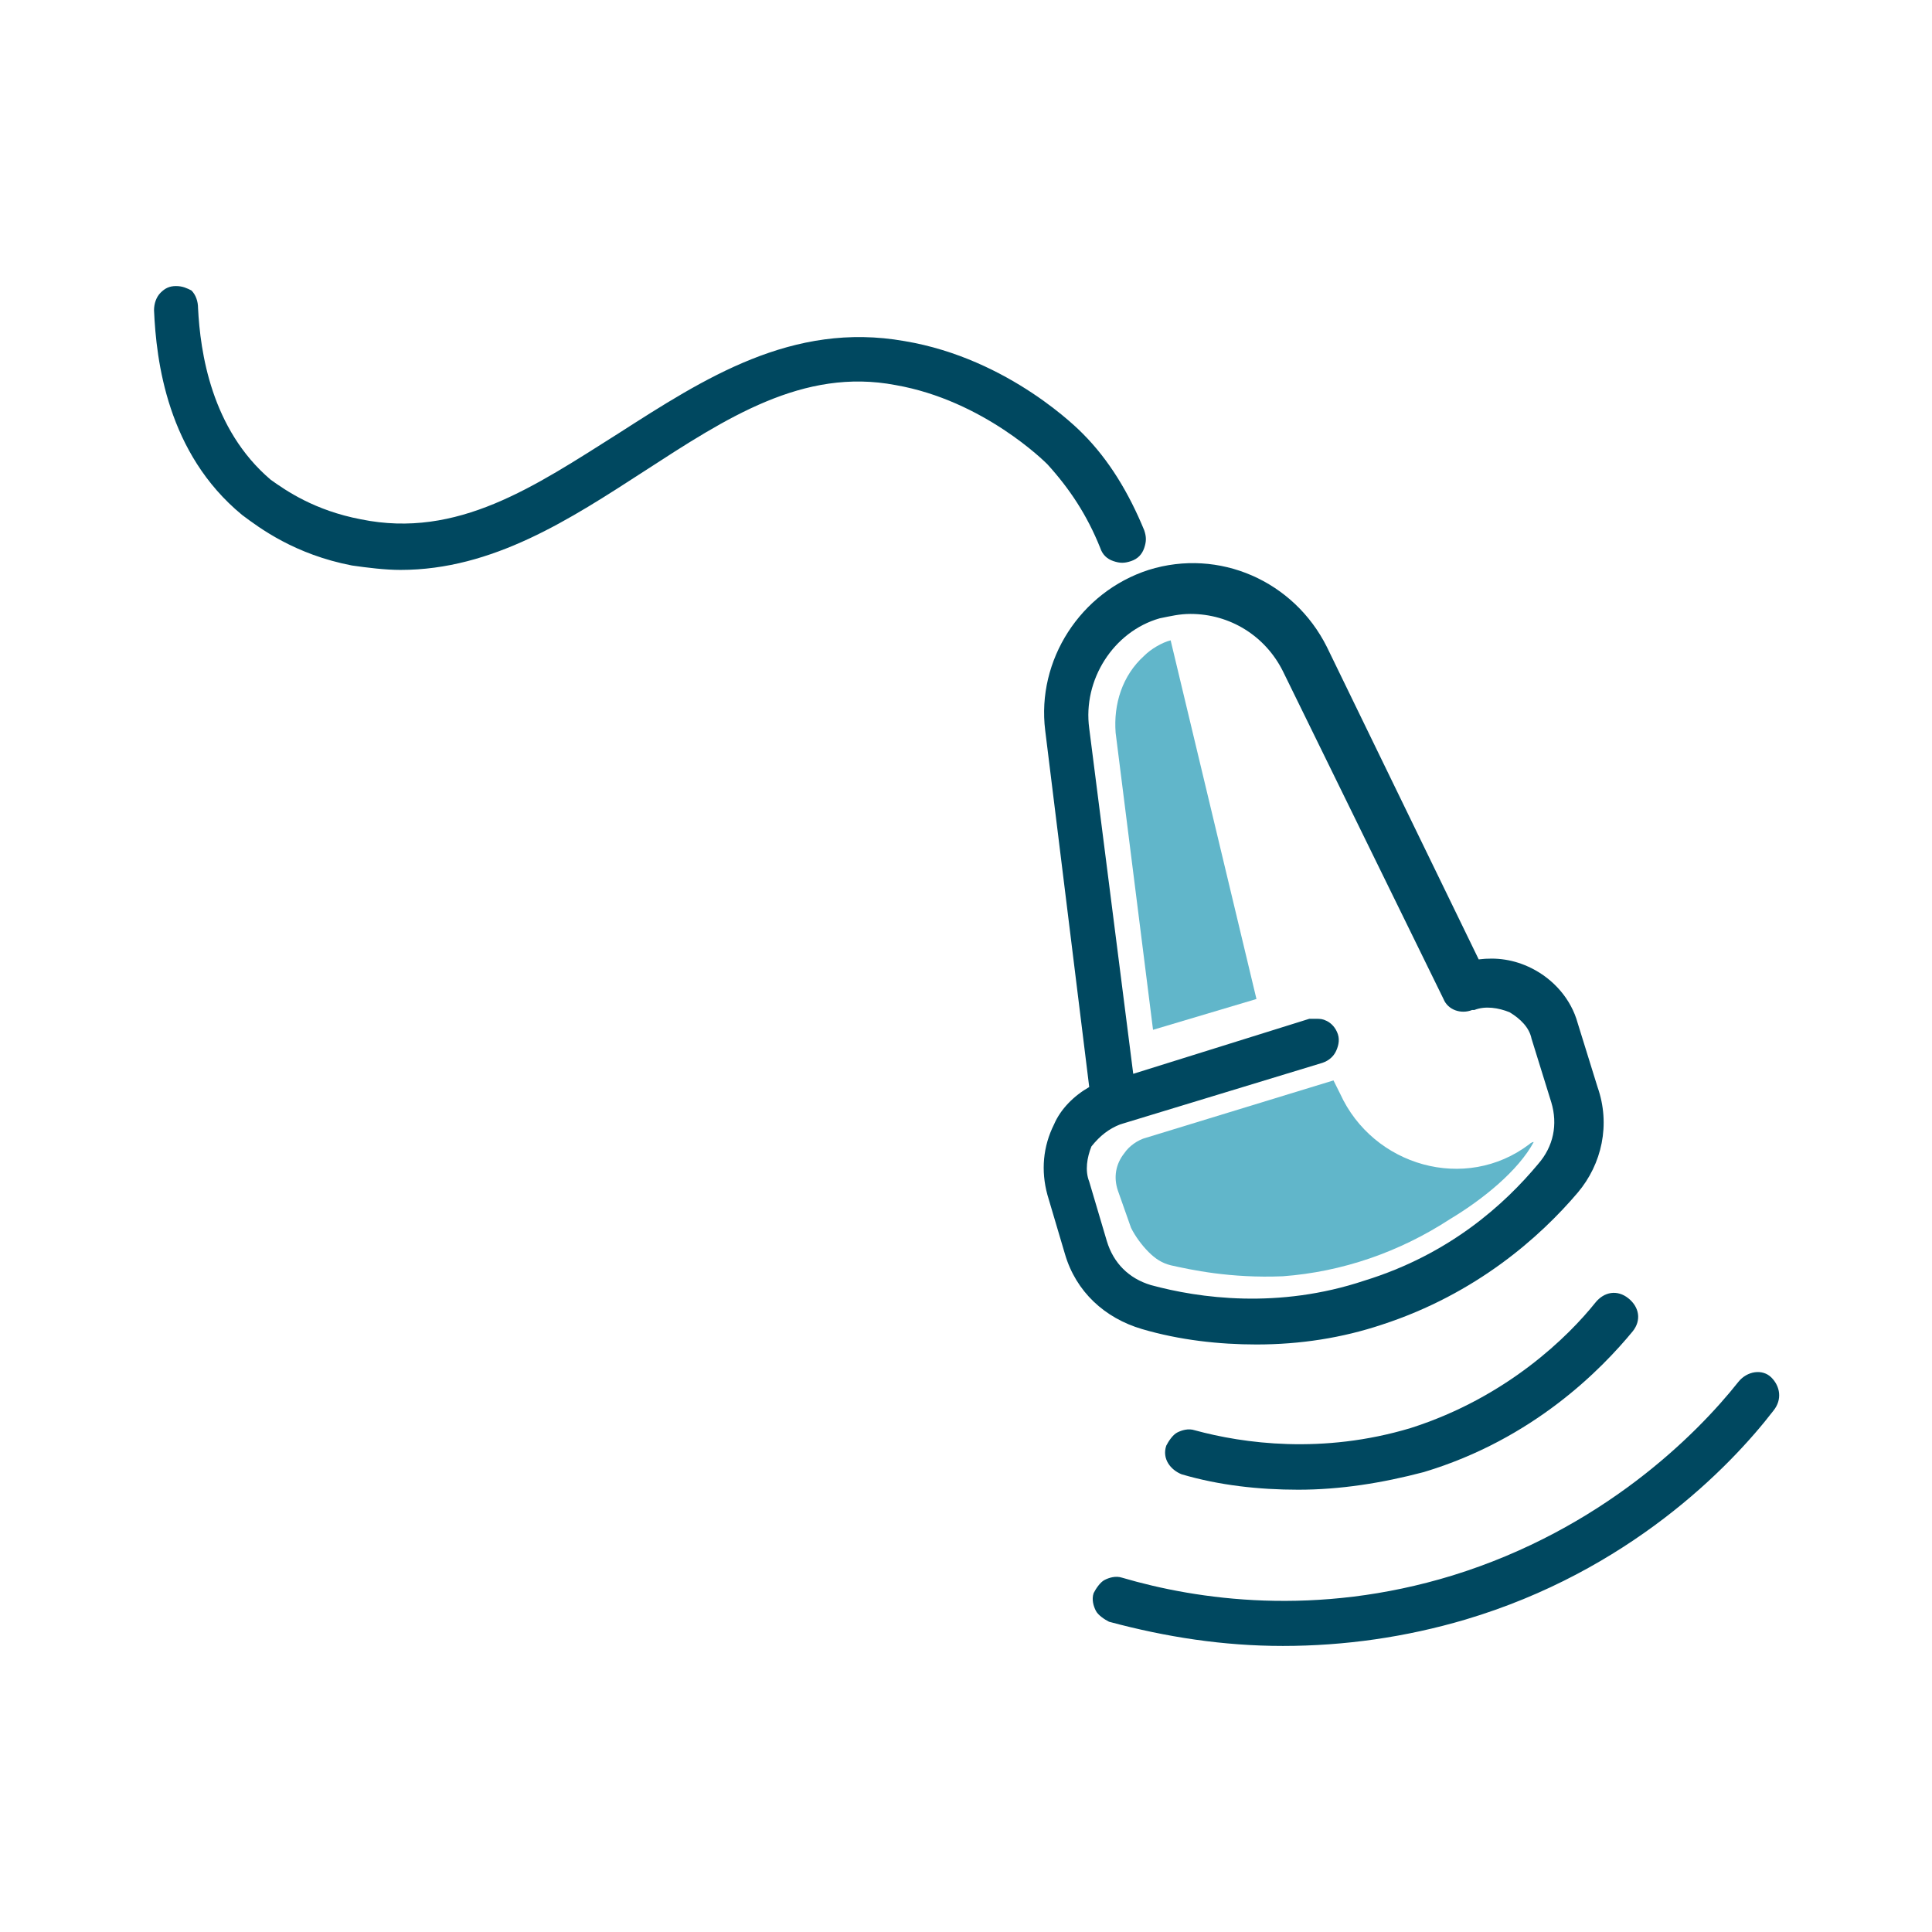
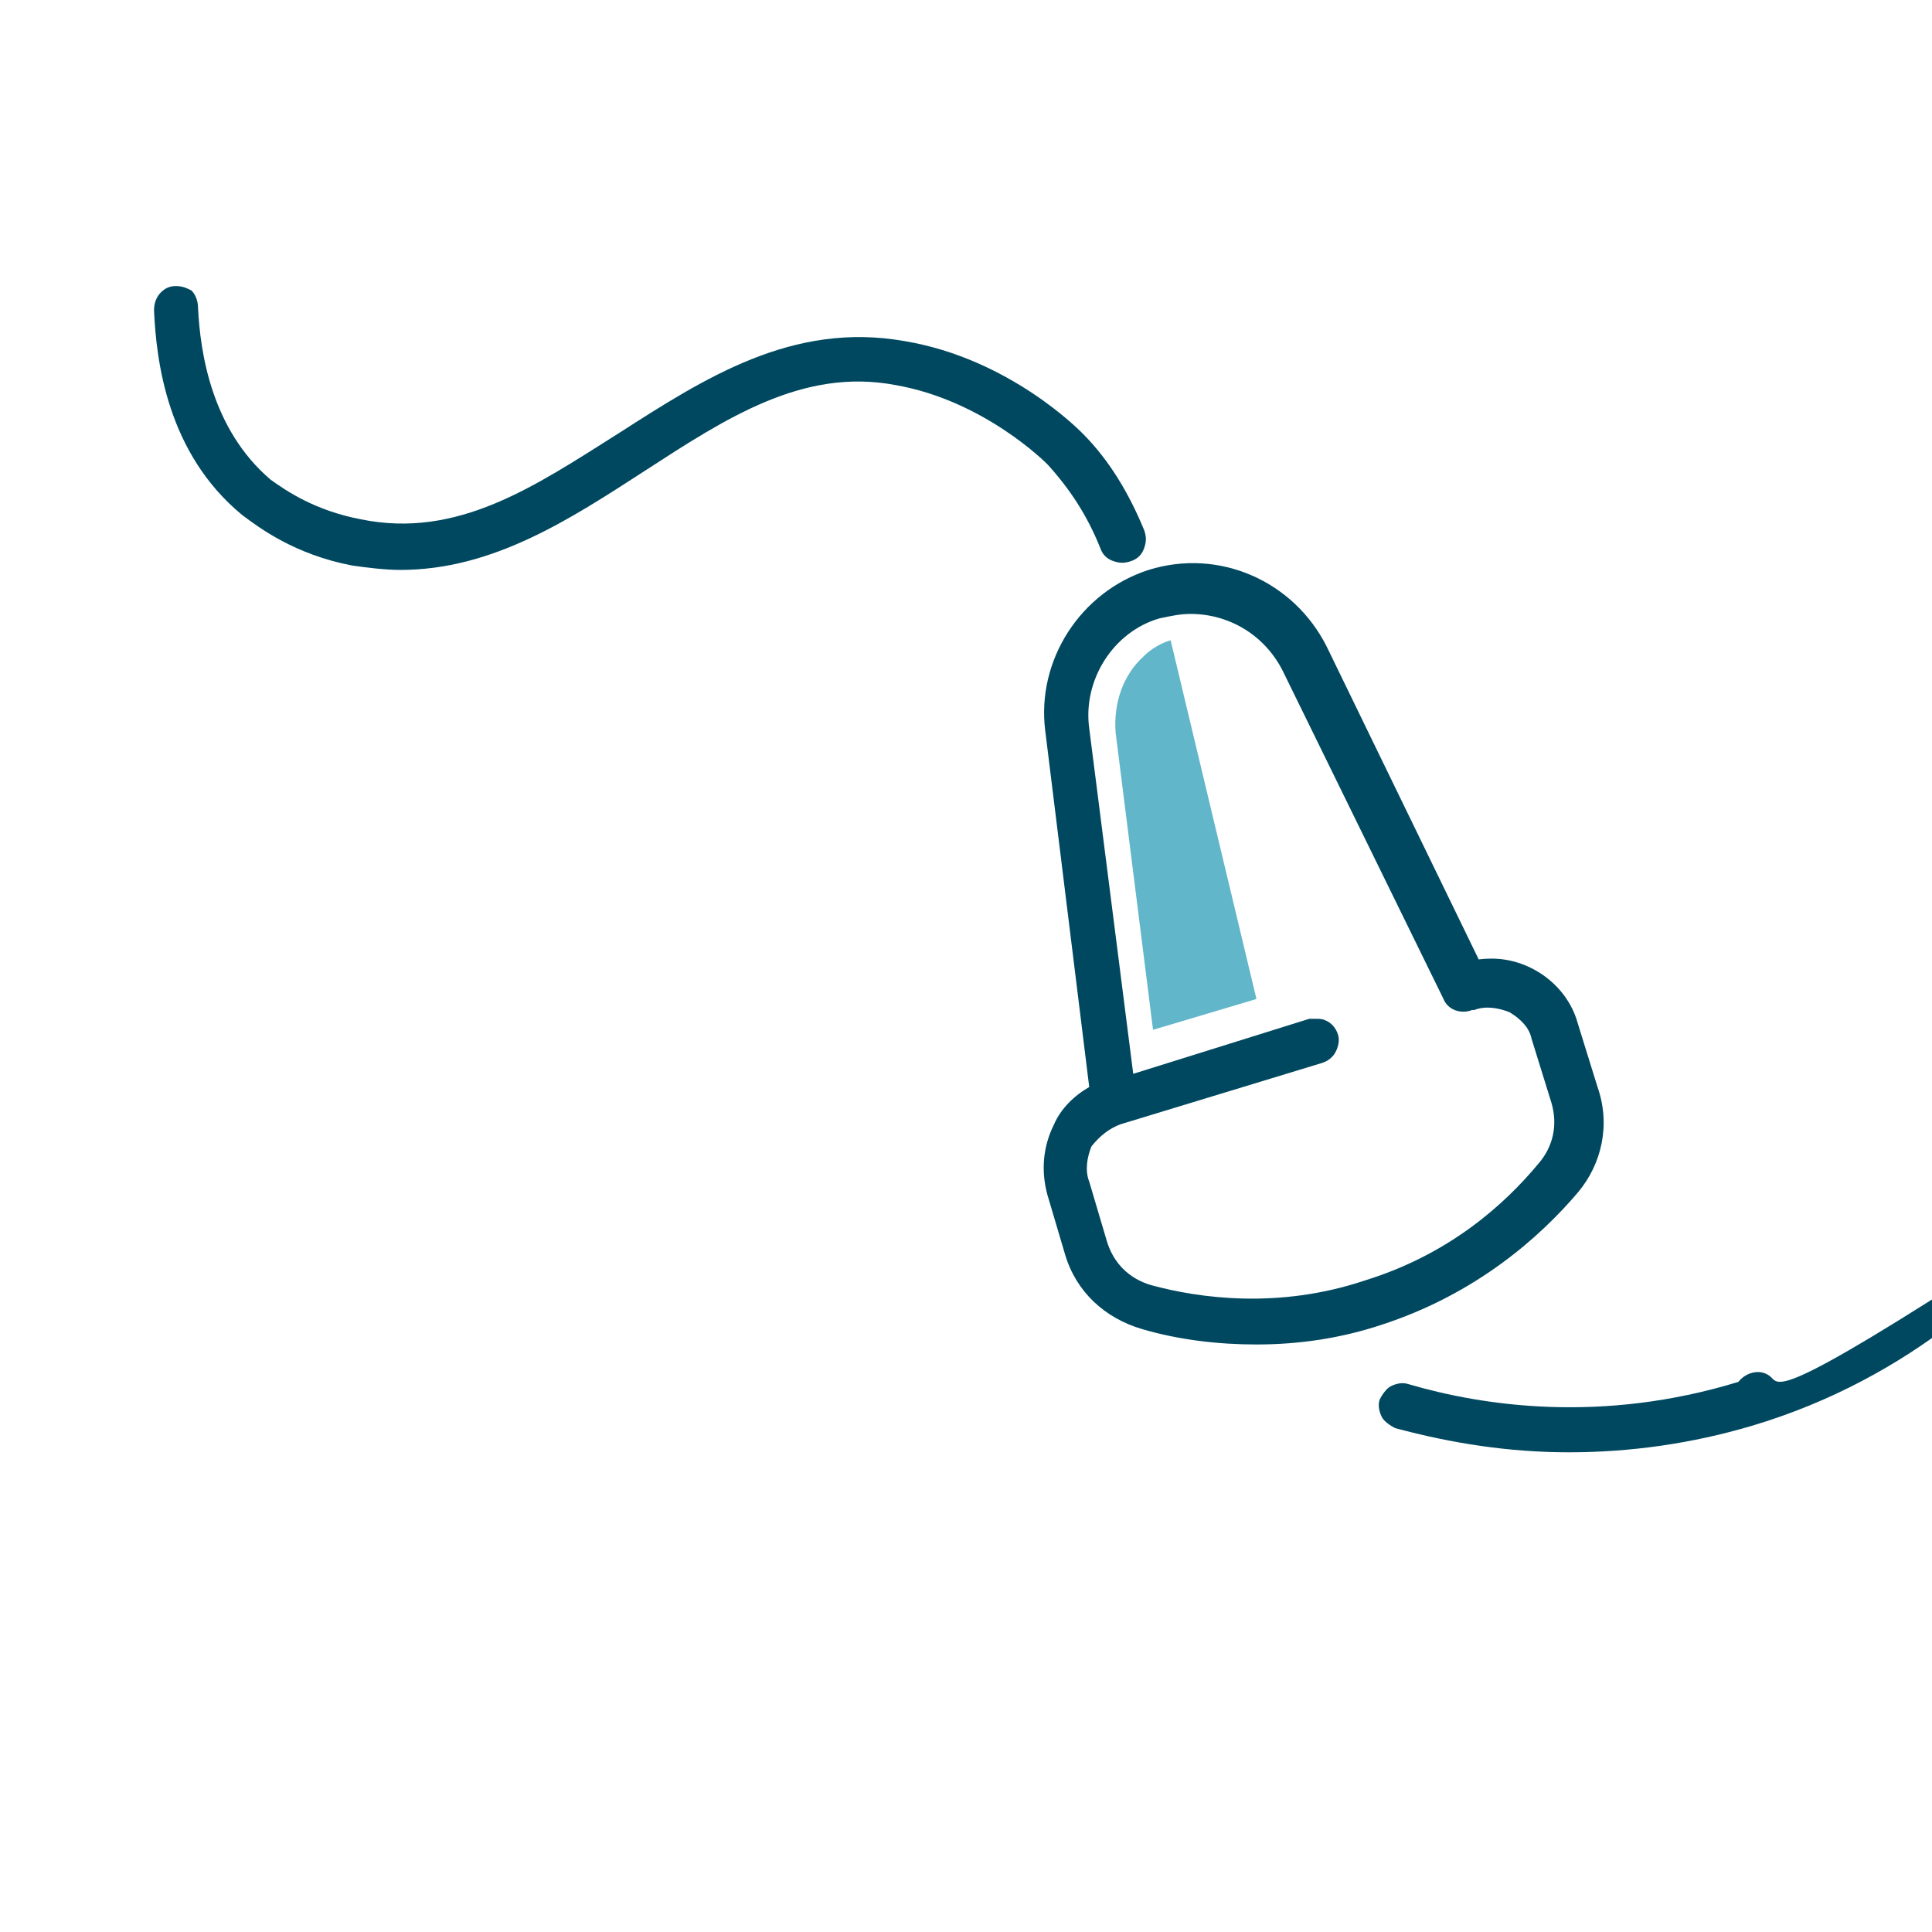
<svg xmlns="http://www.w3.org/2000/svg" version="1.1" id="Layer_4" x="0px" y="0px" viewBox="0 0 87.8 87.8" style="enable-background:new 0 0 87.8 87.8;" xml:space="preserve">
  <style type="text/css">
	.st0{fill:#004860;}
	.st1{fill:#61B6CA;}
</style>
  <g>
    <g>
-       <path class="st0" d="M64.1,64.9c-4,1.2-7.6,0.7-9.8,0.1c-0.3-0.1-0.6,0-0.8,0.1c-0.2,0.1-0.4,0.4-0.5,0.6    c-0.2,0.6,0.2,1.1,0.7,1.3c1.7,0.5,3.5,0.7,5.3,0.7c1.9,0,3.8-0.3,5.7-0.8c5-1.5,8.1-4.7,9.5-6.4c0.4-0.5,0.3-1.1-0.2-1.5    c-0.5-0.4-1.1-0.3-1.5,0.2C71.3,60.7,68.5,63.5,64.1,64.9z" />
-       <path class="st0" d="M80.5,62.6c-0.4-0.4-1.1-0.3-1.5,0.2c-1.9,2.4-6.2,6.7-13,8.8c-6.2,1.9-11.6,1.1-15,0.1    c-0.3-0.1-0.6,0-0.8,0.1c-0.2,0.1-0.4,0.4-0.5,0.6c-0.1,0.3,0,0.6,0.1,0.8c0.1,0.2,0.4,0.4,0.6,0.5c2.6,0.7,5.2,1.1,7.9,1.1    c2.8,0,5.6-0.4,8.3-1.2c7.4-2.2,12-6.9,14-9.5C81,63.6,80.9,63,80.5,62.6z" />
+       <path class="st0" d="M80.5,62.6c-0.4-0.4-1.1-0.3-1.5,0.2c-6.2,1.9-11.6,1.1-15,0.1    c-0.3-0.1-0.6,0-0.8,0.1c-0.2,0.1-0.4,0.4-0.5,0.6c-0.1,0.3,0,0.6,0.1,0.8c0.1,0.2,0.4,0.4,0.6,0.5c2.6,0.7,5.2,1.1,7.9,1.1    c2.8,0,5.6-0.4,8.3-1.2c7.4-2.2,12-6.9,14-9.5C81,63.6,80.9,63,80.5,62.6z" />
      <path class="st0" d="M47.6,21.1c1,1.1,1.8,2.3,2.4,3.8c0.1,0.3,0.3,0.5,0.6,0.6c0.3,0.1,0.5,0.1,0.8,0c0.3-0.1,0.5-0.3,0.6-0.6    c0.1-0.3,0.1-0.5,0-0.8c-0.7-1.7-1.6-3.2-2.8-4.4c-0.1-0.1-3.3-3.4-8.1-4.2c-5.1-0.9-9.1,1.7-13,4.2c-3.8,2.4-7.3,4.8-11.7,3.9    c-2.1-0.4-3.4-1.3-4.1-1.8C9.6,19.5,9.1,16,9,14c0-0.3-0.1-0.6-0.3-0.8C8.5,13.1,8.3,13,8,13c-0.3,0-0.5,0.1-0.7,0.3    c-0.2,0.2-0.3,0.5-0.3,0.8c0.1,2.3,0.6,6.5,4,9.3c0.8,0.6,2.4,1.8,5,2.3c0.7,0.1,1.5,0.2,2.2,0.2c4.2,0,7.7-2.3,11.1-4.5    c3.7-2.4,7.2-4.7,11.4-3.9C44.7,18.2,47.5,21,47.6,21.1L47.6,21.1z" />
      <path class="st0" d="M51.9,60.4c1.7,0.5,3.5,0.7,5.2,0.7c2,0,3.9-0.3,5.7-0.9c4.3-1.4,7.2-4,8.9-6c1.1-1.3,1.5-3.1,0.9-4.8    l-0.9-2.9c-0.3-1.1-1.1-2-2.1-2.5c-0.8-0.4-1.6-0.5-2.4-0.4l-6.9-14.2c-1.5-3-4.9-4.5-8.1-3.5c-3.1,1-5.1,4.1-4.7,7.3l2,16.2    c-0.7,0.4-1.3,1-1.6,1.7c-0.5,1-0.6,2.1-0.3,3.2l0.8,2.7C48.9,58.7,50.2,59.9,51.9,60.4z M50.9,51.1l9.2-2.8    c0.3-0.1,0.5-0.3,0.6-0.5c0.1-0.2,0.2-0.5,0.1-0.8c-0.1-0.3-0.3-0.5-0.5-0.6c-0.2-0.1-0.3-0.1-0.5-0.1c-0.1,0-0.2,0-0.3,0l-8,2.5    l-2-15.7c-0.3-2.2,1.1-4.4,3.2-5c0.5-0.1,0.9-0.2,1.4-0.2c1.8,0,3.4,1,4.2,2.6l7.3,14.9c0.2,0.5,0.8,0.7,1.3,0.5l0.1,0    c0.5-0.2,1.1-0.1,1.6,0.1c0.5,0.3,0.9,0.7,1,1.2l0.9,2.9c0.3,1,0.1,2-0.6,2.8c-1.5,1.8-4,4.1-7.9,5.3c-3.9,1.3-7.5,0.8-9.7,0.2    c-1-0.3-1.7-1-2-2l-0.8-2.7c-0.2-0.5-0.1-1.1,0.1-1.6C50,51.6,50.4,51.3,50.9,51.1z" />
    </g>
    <path id="XMLID_38_" class="st1" d="M53.2,29.1l3.9,16.3l-4.7,1.4l-1.7-13.5C50.6,32,51,30.7,52,29.8   C52.3,29.5,52.8,29.2,53.2,29.1z" />
-     <path id="XMLID_592_" class="st1" d="M69.7,51.9c-0.7,1.3-2.3,2.6-3.8,3.5c-2.3,1.5-4.9,2.4-7.6,2.6c-2.4,0.1-4.2-0.3-5.1-0.5   c-0.4-0.1-0.7-0.3-1-0.6c-0.3-0.3-0.6-0.7-0.8-1.1l-0.6-1.7c-0.2-0.6-0.1-1.2,0.3-1.7c0.2-0.3,0.6-0.6,1-0.7l8.5-2.6   c0,0,0.1,0.2,0.3,0.6c1.5,3.3,5.7,4.5,8.6,2.3C69.5,52,69.6,51.9,69.7,51.9z" />
  </g>
</svg>